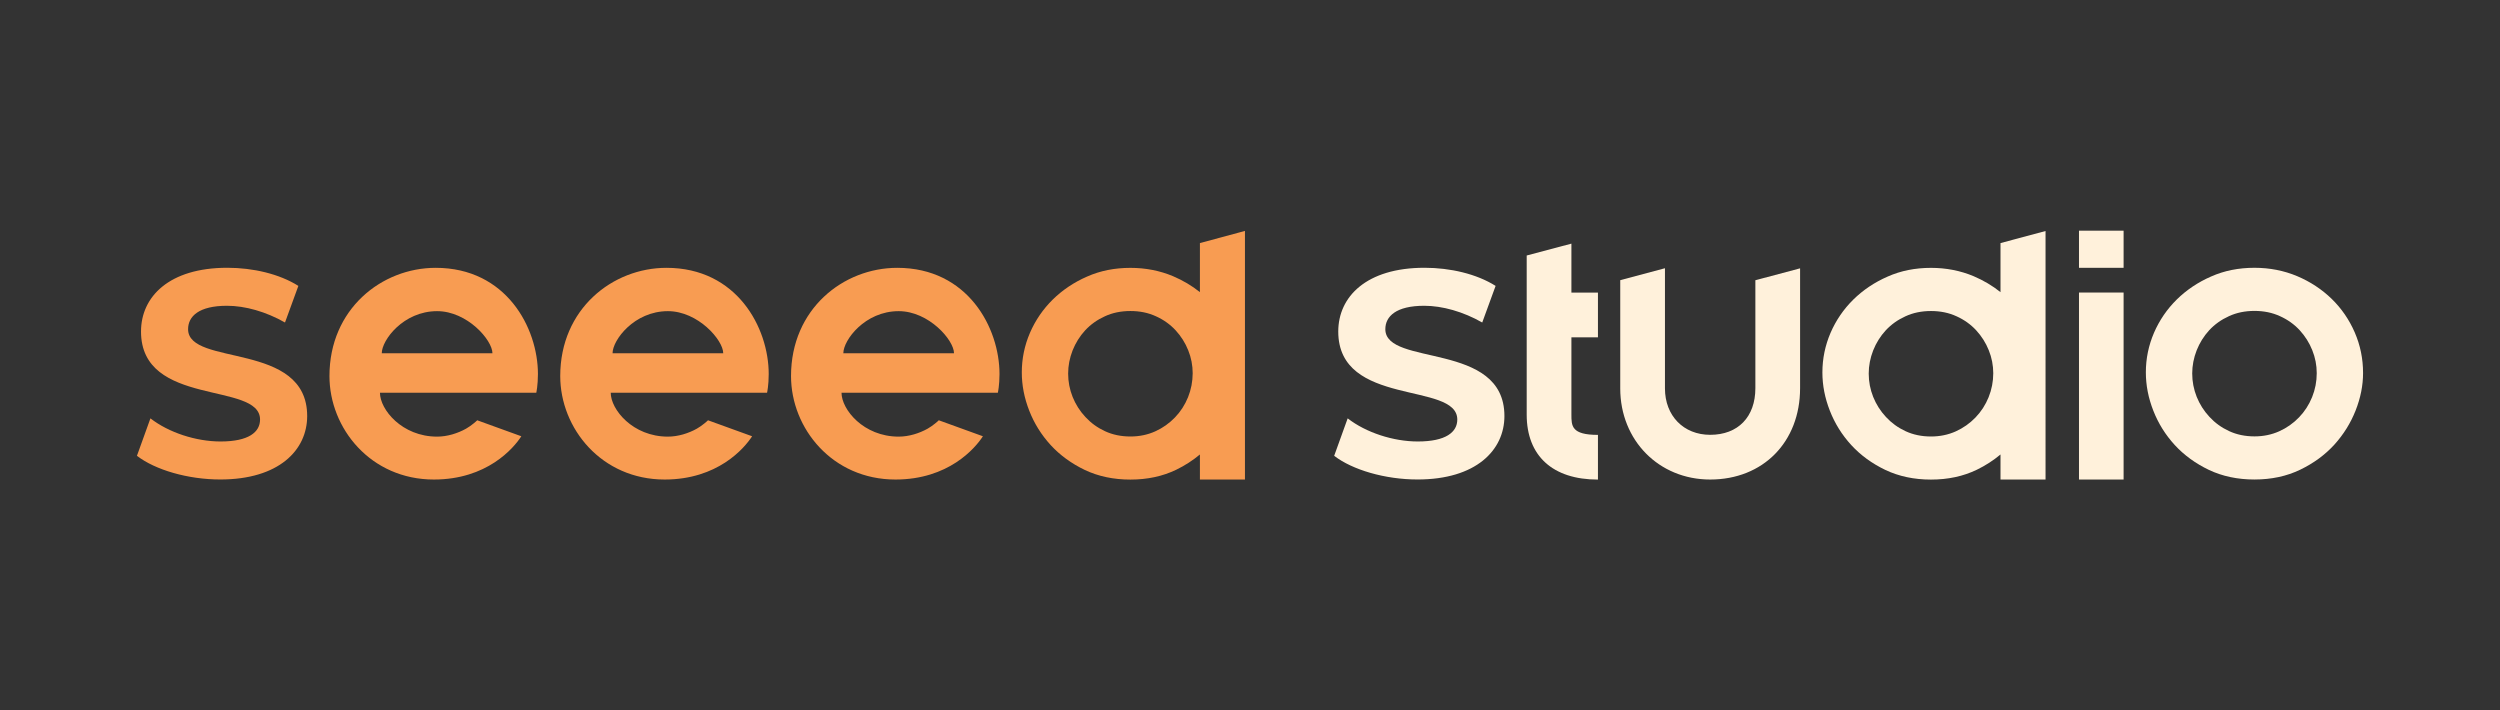
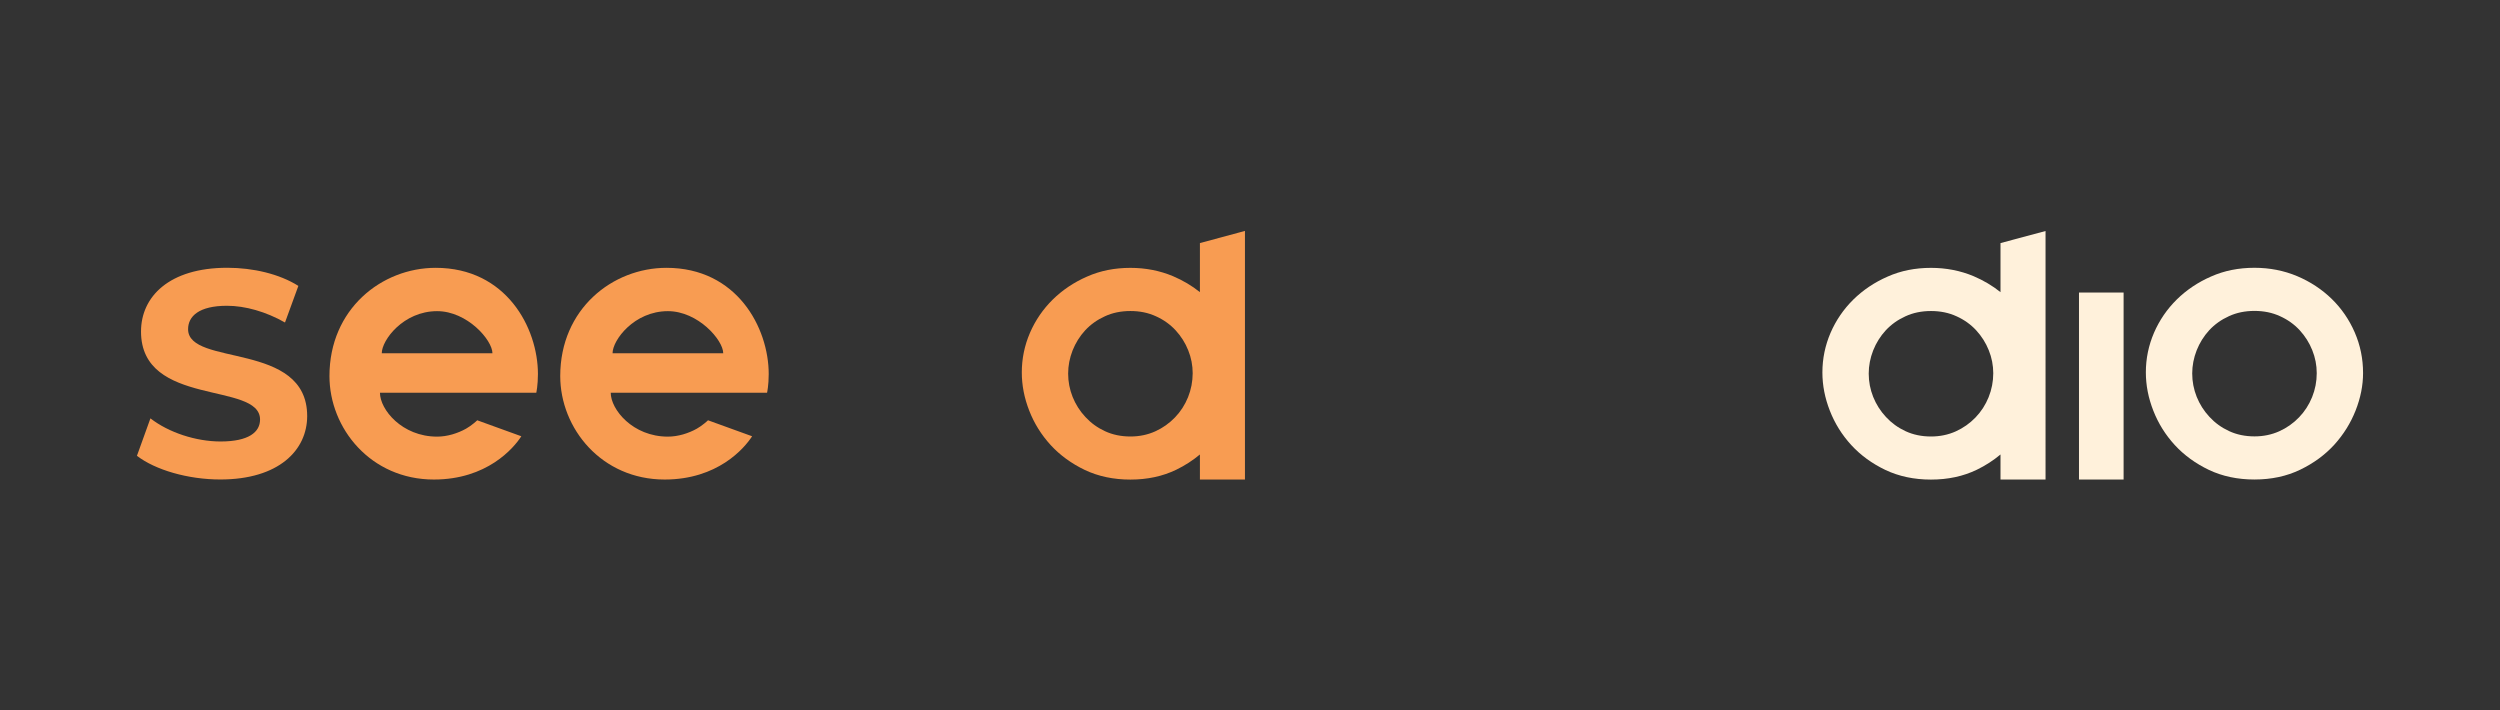
<svg xmlns="http://www.w3.org/2000/svg" version="1.1" id="Layer_1" x="0px" y="0px" viewBox="0 0 1367.02 388.39" style="enable-background:new 0 0 1367.02 388.39;" xml:space="preserve">
  <rect x="0" y="0" width="1367.02" height="388.39" fill="#333333" stroke="none" />
  <style type="text/css">
	.st0{fill:#55774D;}
	.st1{fill:none;stroke:#FFFFFF;stroke-width:0.903;stroke-linecap:round;stroke-linejoin:round;stroke-miterlimit:10;}
	.st2{fill:none;stroke:#FFFFFF;stroke-width:0.609;stroke-linecap:round;stroke-linejoin:round;stroke-miterlimit:10;}
	.st3{fill:#FFFBEF;}
	.st4{fill:#FF5B00;}
	.st5{fill:#1668BB;}
	.st6{fill:#F89C52;}
	.st7{fill:#FFF1DB;}
	.st8{fill:none;stroke:#FFF1DB;stroke-width:2;stroke-linecap:round;stroke-linejoin:round;stroke-miterlimit:10;}
	.st9{fill:none;stroke:#CA4A44;stroke-width:4;stroke-linejoin:round;stroke-miterlimit:10;}
	.st10{fill:#FFF1DB;stroke:#FFF2DC;stroke-width:2;stroke-miterlimit:10;}
	.st11{clip-path:url(#SVGID_00000145027577081054950490000014205848899300836536_);}
</style>
  <g>
    <path class="st6" d="M238.24,146.45c-29.48,0-58.09,22.48-58.09,59.17c0,28.66,22.61,56.59,57.11,56.59   c28.9,0,43.52-16.99,47.81-23.66l-24.12-8.74c-0.22,0.3-3.33,3.04-6.1,4.59c-4.53,2.54-10.25,4.35-15.84,4.35   c-19.23,0-31.25-14.85-31.25-24.01h4.95h52.59h13.04h14.91c0,0,0.9-3.98,0.9-10.2C294.15,179.22,276.79,146.45,238.24,146.45z    M208.75,193.17c0-7.22,11.83-23.03,30.26-23.03c16.5,0,30.26,15.85,30.26,23.03H208.75z" />
    <path class="st6" d="M364.43,146.45c-29.48,0-58.09,22.48-58.09,59.17c0,28.66,22.61,56.59,57.11,56.59   c28.9,0,43.52-16.99,47.81-23.66l-24.12-8.74c-0.22,0.3-3.33,3.04-6.1,4.59c-4.53,2.54-10.25,4.35-15.84,4.35   c-19.23,0-31.25-14.85-31.25-24.01h4.95h52.59h13.04h14.91c0,0,0.9-3.98,0.9-10.2C420.34,179.22,402.98,146.45,364.43,146.45z    M334.95,193.17c0-7.22,11.83-23.03,30.26-23.03c16.5,0,30.26,15.85,30.26,23.03H334.95z" />
-     <path class="st6" d="M490.63,146.45c-29.48,0-58.09,22.48-58.09,59.17c0,28.66,22.61,56.59,57.11,56.59   c28.9,0,43.52-16.99,47.81-23.66l-24.12-8.74c-0.22,0.3-3.33,3.04-6.1,4.59c-4.53,2.54-10.25,4.35-15.84,4.35   c-19.23,0-31.25-14.85-31.25-24.01h4.95h52.59h13.04h14.91c0,0,0.9-3.98,0.9-10.2C546.54,179.22,529.18,146.45,490.63,146.45z    M461.14,193.17c0-7.22,11.83-23.03,30.26-23.03c16.5,0,30.26,15.85,30.26,23.03H461.14z" />
    <path class="st7" d="M1287.59,181.76c-3.05-7.01-7.26-13.13-12.62-18.35c-5.38-5.22-11.66-9.36-18.89-12.42   c-7.22-3.03-14.99-4.56-23.31-4.56c-8.62,0-16.51,1.56-23.73,4.77c-7.23,3.16-13.49,7.39-18.78,12.59   c-5.29,5.23-9.45,11.29-12.43,18.16c-2.96,6.88-4.46,14.1-4.46,21.67c0,7.02,1.35,13.98,4.08,20.94   c2.71,6.94,6.62,13.21,11.72,18.78c5.08,5.53,11.32,10.08,18.66,13.6c7.35,3.49,15.67,5.26,24.93,5.26   c9.27,0,17.61-1.79,25.03-5.37c7.4-3.58,13.6-8.14,18.66-13.7c5.02-5.55,8.9-11.79,11.62-18.67c2.71-6.88,4.07-13.71,4.07-20.46   C1292.15,196.2,1290.64,188.8,1287.59,181.76z M1264.28,217.15c-1.69,4.18-4.08,7.87-7.16,11.07c-3.09,3.2-6.68,5.75-10.82,7.61   c-4.14,1.85-8.65,2.79-13.52,2.79c-5.13,0-9.75-0.97-13.89-2.89c-4.14-1.91-7.73-4.51-10.73-7.77c-3.04-3.25-5.36-6.93-7-11   c-1.62-4.08-2.44-8.33-2.44-12.75c0-4.3,0.82-8.52,2.44-12.66c1.64-4.13,3.93-7.78,6.88-11c2.98-3.19,6.57-5.76,10.75-7.65   c4.19-1.94,8.85-2.89,13.98-2.89c5.11,0,9.77,0.95,13.97,2.89c4.2,1.89,7.77,4.46,10.73,7.65c2.95,3.22,5.27,6.85,6.89,10.92   c1.65,4.07,2.45,8.27,2.45,12.57C1266.81,208.6,1265.97,212.96,1264.28,217.15z" />
-     <path class="st7" d="M859.26,133.22l-24.45,6.49v87c0,22.58,14.2,35.53,38.96,35.53V237.8c-14.51,0-14.51-4.89-14.51-11.08v-42.26   h14.51v-24.45h-14.51V133.22z" />
-     <path class="st7" d="M959.85,212.27c0,15.72-9.47,25.49-24.72,25.49c-14.55,0-24.72-10.43-24.72-25.36v-65.73l-24.45,6.54v59.19   c0,28.4,21.14,49.81,49.17,49.81c28.95,0,49.17-20.53,49.17-49.94v-65.55l-24.45,6.51V212.27z" />
    <path class="st6" d="M102.85,180c0-7.05,5.93-12.8,21.27-12.8c9.92,0,21.33,3.22,31.72,9.15l0.31-0.85l7-19.17   c-10.39-6.55-24.78-9.91-38.86-9.91c-31.83,0-47.18,15.84-47.18,34.86c0,41.58,65.09,27.19,65.09,48.14   c0,6.88-6.24,11.99-21.59,11.99c-13.43,0-28.37-4.88-38.35-12.64l-0.72,1.98l-6.66,18.49c9.91,7.67,27.83,12.95,45.58,12.95   c31.98,0,47.51-15.99,47.51-34.71C167.95,186.4,102.85,200.63,102.85,180z" />
-     <path class="st7" d="M757.51,180c0-7.05,5.93-12.8,21.27-12.8c9.92,0,21.33,3.22,31.72,9.15l0.31-0.85l7-19.17   c-10.39-6.55-24.78-9.91-38.86-9.91c-31.83,0-47.18,15.84-47.18,34.86c0,41.58,65.09,27.19,65.09,48.14   c0,6.88-6.24,11.99-21.59,11.99c-13.43,0-28.37-4.88-38.35-12.64l-0.72,1.98l-6.66,18.49c9.91,7.67,27.83,12.95,45.58,12.95   c31.98,0,47.51-15.99,47.51-34.71C822.61,186.4,757.51,200.63,757.51,180z" />
    <rect x="1136.81" y="159.96" class="st7" width="24.39" height="102.25" />
-     <rect x="1136.81" y="126.14" class="st7" width="24.39" height="20.3" />
    <path class="st6" d="M656.13,159.75c-4.38-3.51-9.27-6.41-14.69-8.72c-7.22-3.03-14.99-4.56-23.31-4.56   c-8.62,0-16.51,1.56-23.73,4.77c-7.23,3.16-13.49,7.39-18.78,12.59c-5.29,5.23-9.45,11.29-12.43,18.16   c-2.96,6.88-4.46,14.1-4.46,21.67c0,7.02,1.35,13.98,4.08,20.94c2.71,6.94,6.62,13.21,11.72,18.78   c5.08,5.53,11.32,10.08,18.66,13.6c7.35,3.49,15.67,5.26,24.93,5.26c9.27,0,17.61-1.79,25.03-5.37c4.85-2.35,9.14-5.16,12.97-8.36   v13.72h24.63V126.27l-24.63,6.65V159.75z M649.63,217.2c-1.69,4.18-4.08,7.87-7.16,11.07c-3.09,3.2-6.68,5.75-10.82,7.62   c-4.14,1.85-8.65,2.79-13.52,2.79c-5.13,0-9.75-0.97-13.89-2.89c-4.14-1.91-7.73-4.51-10.73-7.77c-3.04-3.25-5.36-6.93-7-11   c-1.62-4.08-2.44-8.33-2.44-12.75c0-4.3,0.82-8.52,2.44-12.66c1.64-4.13,3.93-7.78,6.89-11c2.98-3.19,6.57-5.76,10.75-7.65   c4.18-1.94,8.85-2.89,13.98-2.89c5.11,0,9.77,0.95,13.97,2.89c4.2,1.89,7.77,4.46,10.73,7.65c2.96,3.22,5.27,6.85,6.89,10.92   c1.65,4.07,2.45,8.27,2.45,12.57C652.15,208.64,651.31,213,649.63,217.2z" />
    <path class="st7" d="M1093.89,159.75c-4.38-3.51-9.27-6.41-14.69-8.72c-7.22-3.03-14.99-4.56-23.31-4.56   c-8.62,0-16.51,1.56-23.72,4.77c-7.23,3.16-13.49,7.39-18.78,12.59c-5.29,5.23-9.45,11.29-12.43,18.16   c-2.95,6.88-4.46,14.1-4.46,21.67c0,7.02,1.35,13.98,4.08,20.94c2.71,6.94,6.62,13.21,11.72,18.78   c5.08,5.53,11.31,10.08,18.66,13.6c7.35,3.49,15.67,5.26,24.93,5.26c9.27,0,17.61-1.79,25.03-5.37c4.85-2.35,9.14-5.16,12.97-8.36   v13.72h24.63V126.32l-24.63,6.6V159.75z M1087.39,217.2c-1.69,4.18-4.08,7.87-7.16,11.07c-3.09,3.2-6.68,5.75-10.82,7.62   c-4.14,1.85-8.65,2.79-13.52,2.79c-5.13,0-9.75-0.97-13.89-2.89c-4.14-1.91-7.72-4.51-10.73-7.77c-3.04-3.25-5.36-6.93-7-11   c-1.62-4.08-2.44-8.33-2.44-12.75c0-4.3,0.82-8.52,2.44-12.66c1.64-4.13,3.93-7.78,6.89-11c2.98-3.19,6.57-5.76,10.75-7.65   c4.19-1.94,8.85-2.89,13.98-2.89c5.11,0,9.77,0.95,13.97,2.89c4.19,1.89,7.77,4.46,10.73,7.65c2.95,3.22,5.27,6.85,6.89,10.92   c1.65,4.07,2.45,8.27,2.45,12.57C1089.92,208.64,1089.08,213,1087.39,217.2z" />
  </g>
</svg>